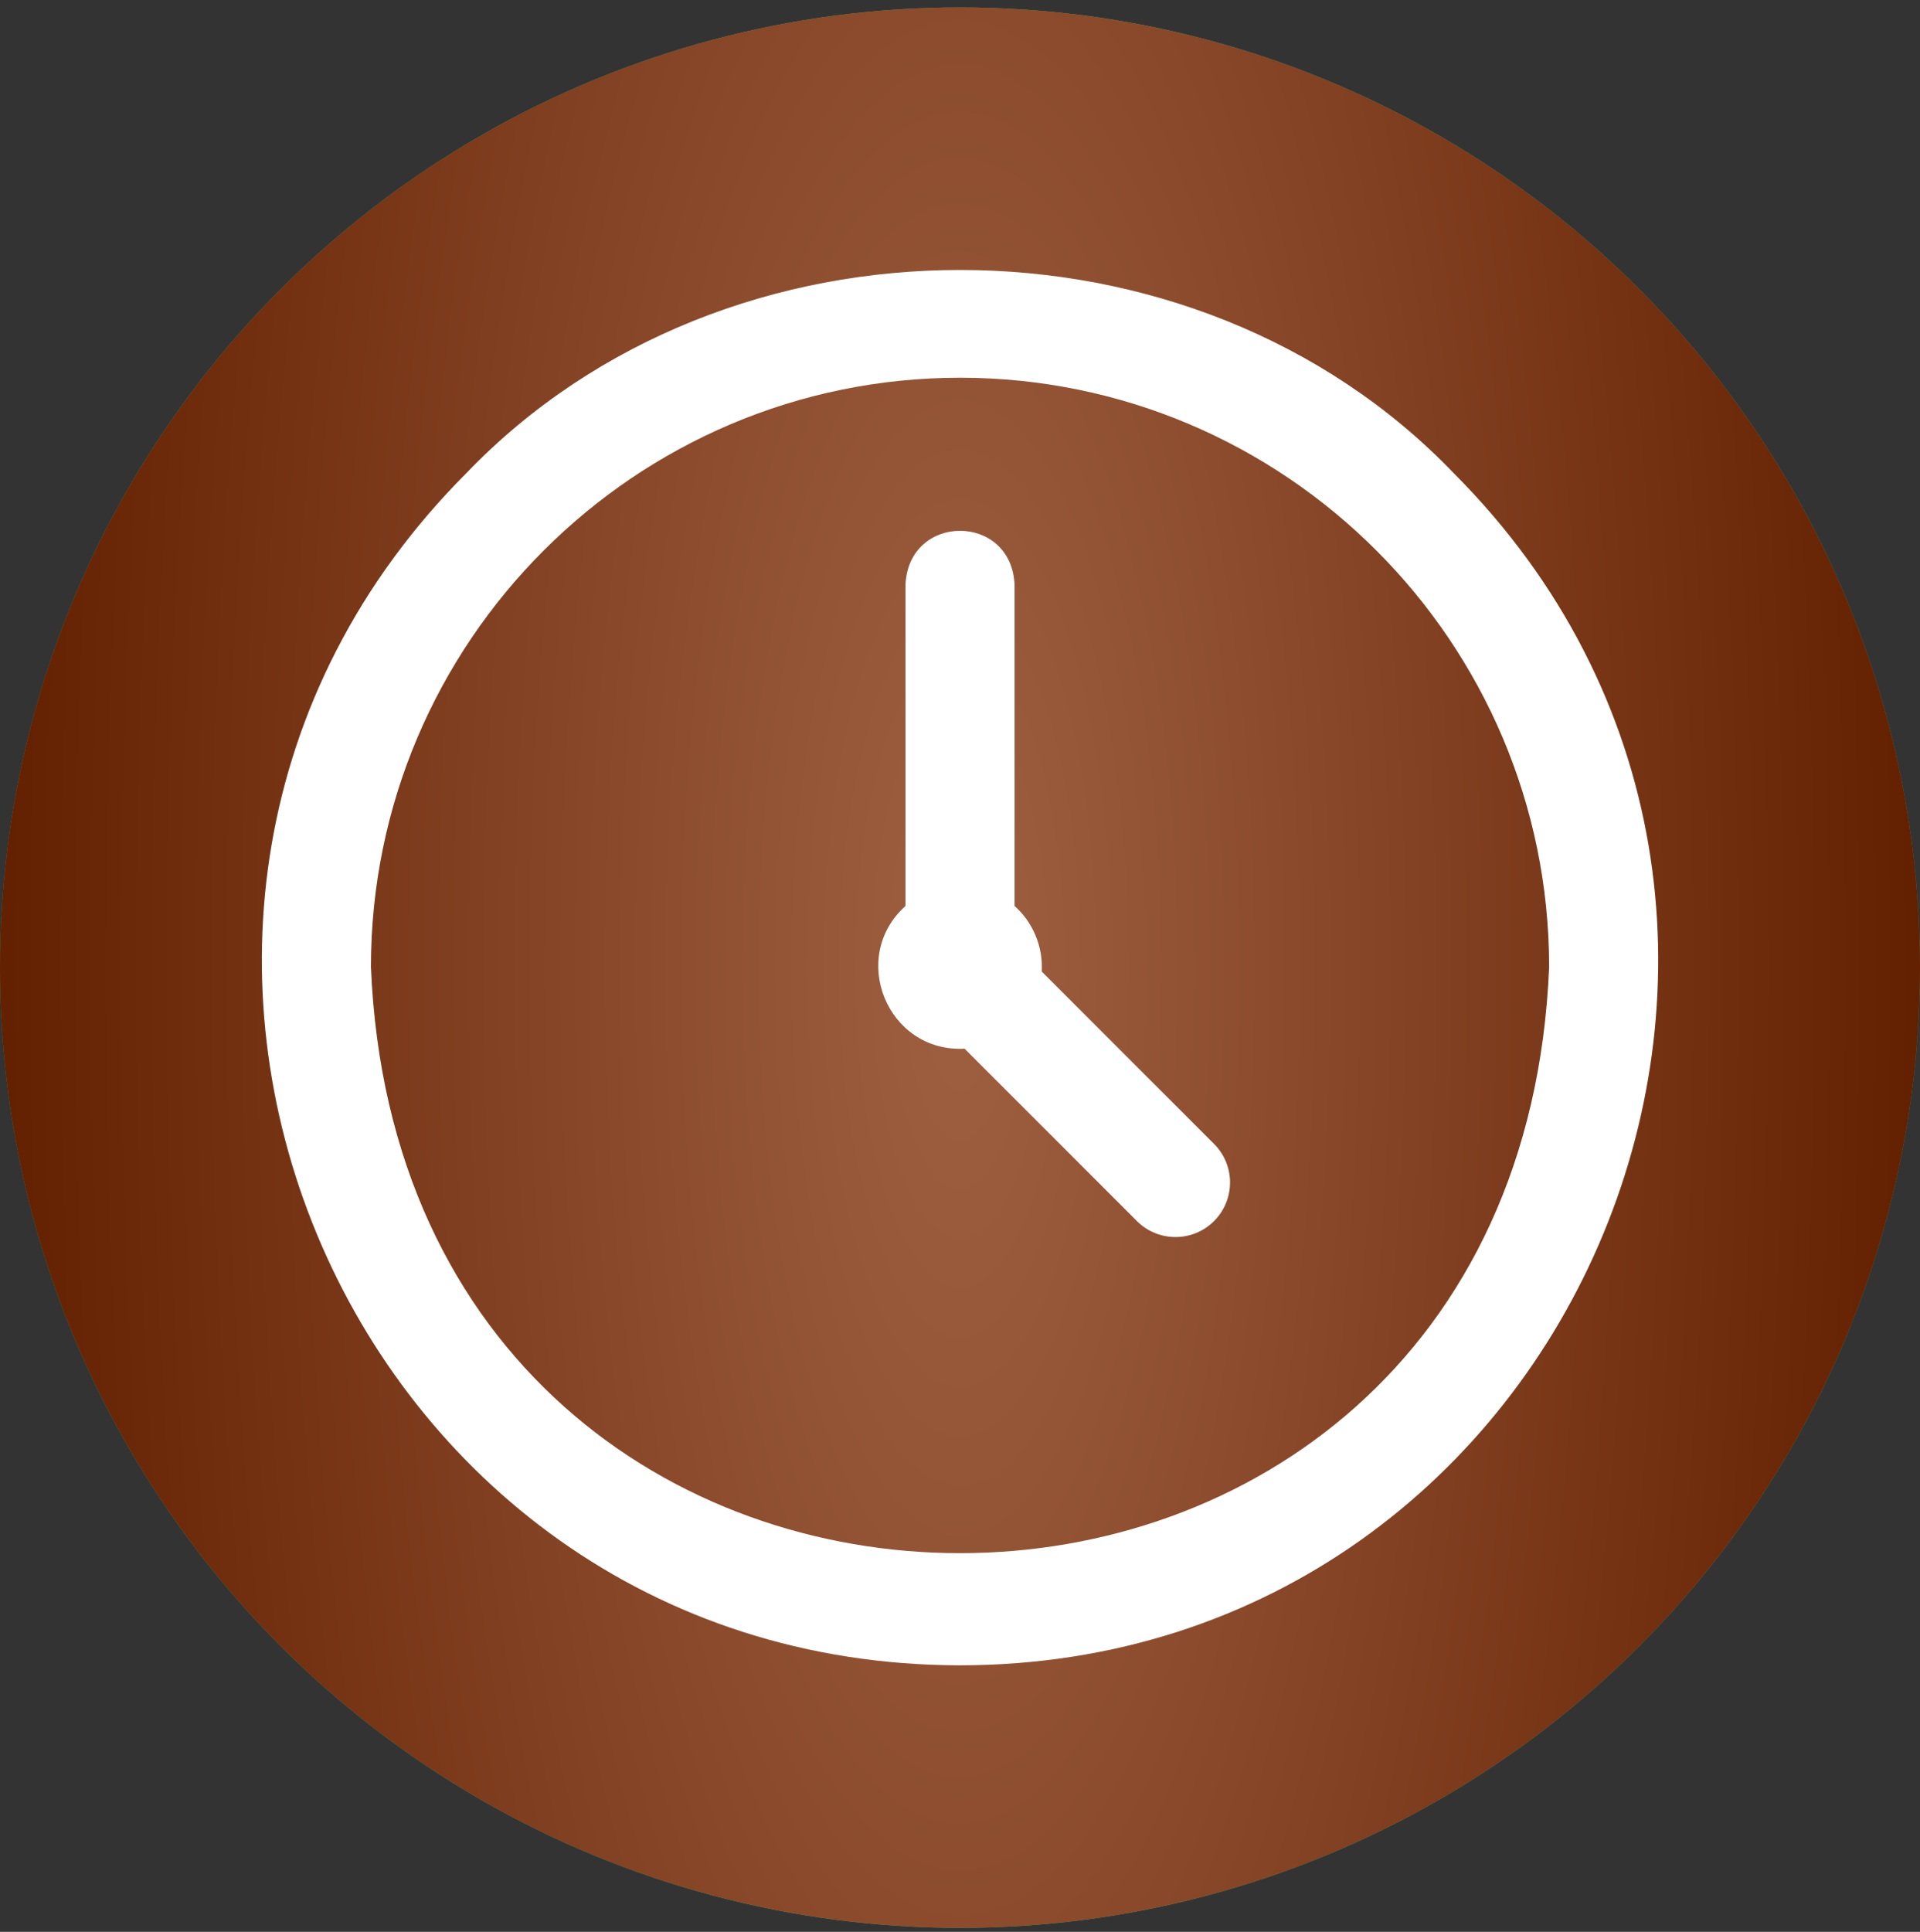
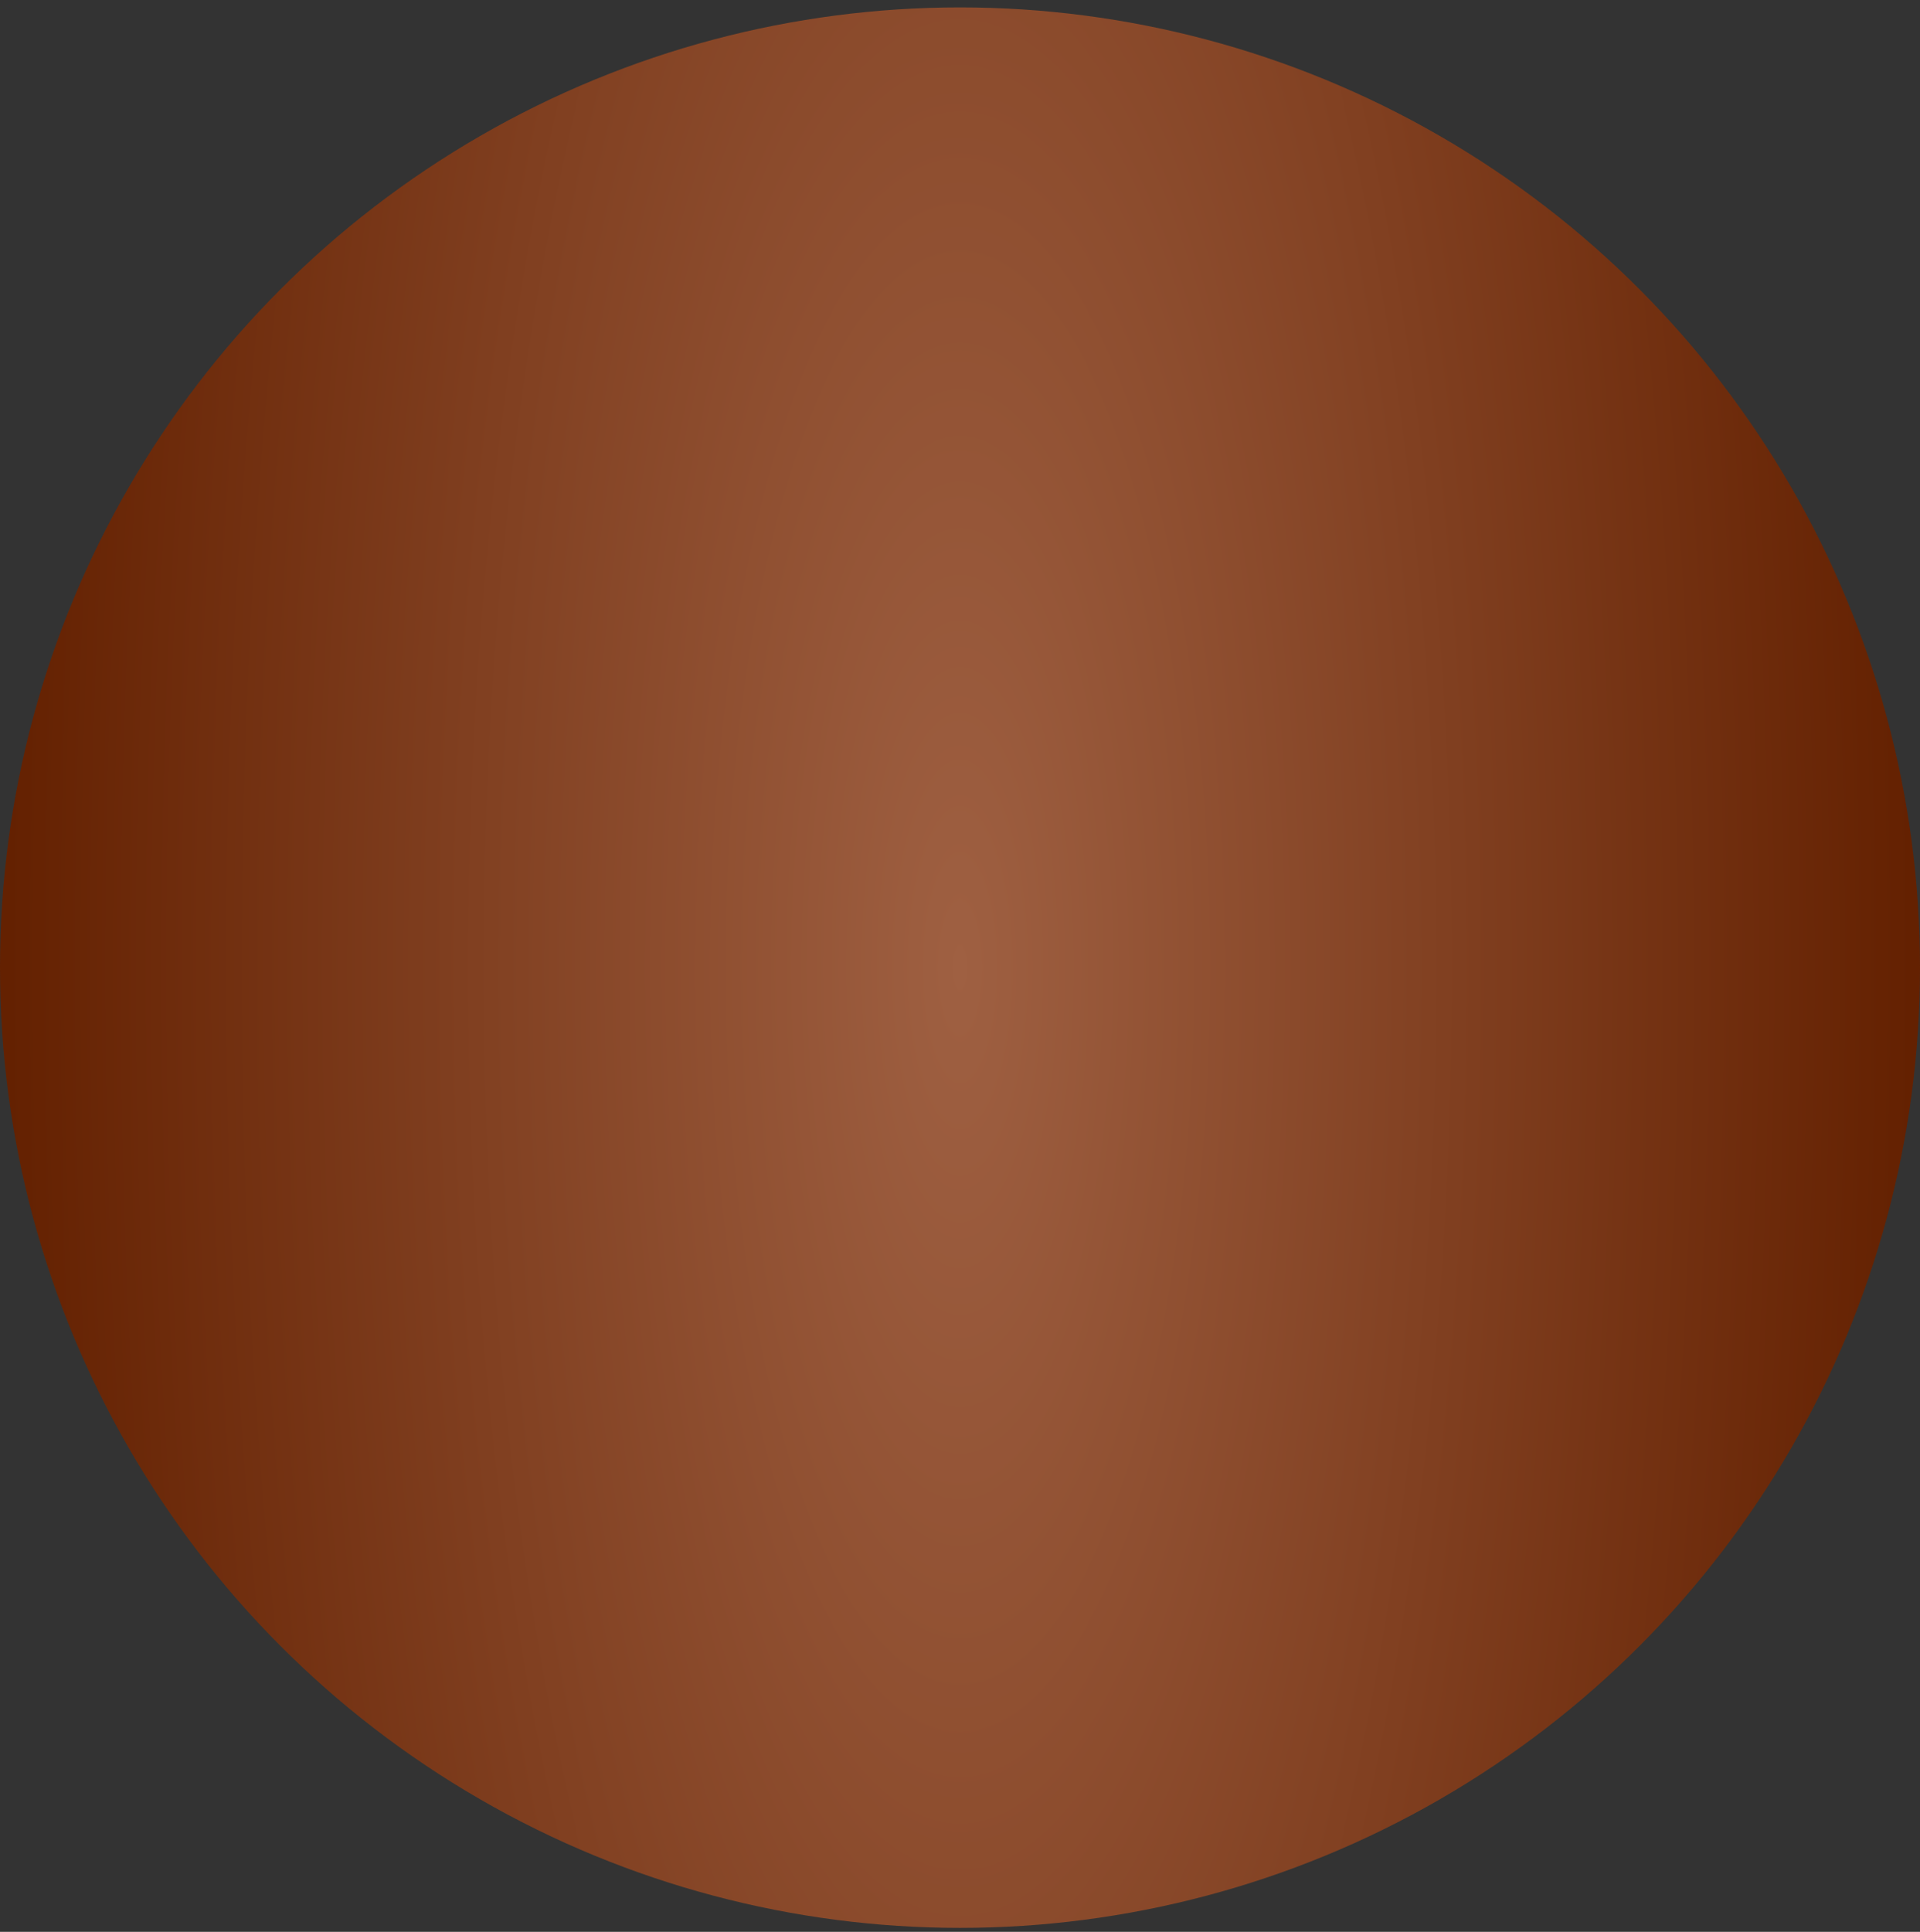
<svg xmlns="http://www.w3.org/2000/svg" width="169" height="170" viewBox="0 0 169 170" fill="none">
  <rect x="0" y="0" width="169" height="170" fill="#333333" stroke="none" />
-   <circle cx="84.5" cy="85.152" r="84.5" fill="url(#paint0_radial_6316_9)" />
  <circle cx="84.5" cy="85.152" r="84.5" fill="url(#paint1_radial_6316_9)" />
  <g clip-path="url(#clip0_6316_9)">
-     <path d="M84.503 146.547C29.953 146.492 2.514 80.245 41.048 41.638C63.923 17.8 105.083 17.796 127.958 41.639C166.491 80.249 139.049 146.495 84.503 146.547ZM84.503 33.24C55.911 33.24 32.651 56.501 32.651 85.093C35.499 153.881 133.517 153.861 136.355 85.092C136.355 56.501 113.094 33.24 84.503 33.24ZM106.862 100.662L91.693 85.493C91.827 83.253 90.871 81.112 89.302 79.723C89.303 79.672 89.304 79.622 89.304 79.571V51.485C89.05 45.115 79.953 45.12 79.702 51.485V79.571C79.702 79.622 79.703 79.672 79.704 79.723C74.683 84.217 78.089 92.634 84.903 92.283L100.072 107.452C101.947 109.327 104.987 109.327 106.862 107.452C108.737 105.577 108.737 102.537 106.862 100.662Z" fill="white" />
-   </g>
+     </g>
  <defs>
    <radialGradient id="paint0_radial_6316_9" cx="0" cy="0" r="1" gradientUnits="userSpaceOnUse" gradientTransform="translate(84.5 85.152) scale(84.5 263.81)">
      <stop stop-color="#4AB675" />
      <stop offset="1" stop-color="#368D59" />
    </radialGradient>
    <radialGradient id="paint1_radial_6316_9" cx="0" cy="0" r="1" gradientUnits="userSpaceOnUse" gradientTransform="translate(84.5 85.152) scale(84.5 263.81)">
      <stop stop-color="#9F6042" />
      <stop offset="1" stop-color="#632000" />
    </radialGradient>
    <clipPath id="clip0_6316_9">
      <rect width="122.909" height="122.909" fill="white" transform="translate(23.048 23.697)" />
    </clipPath>
  </defs>
</svg>